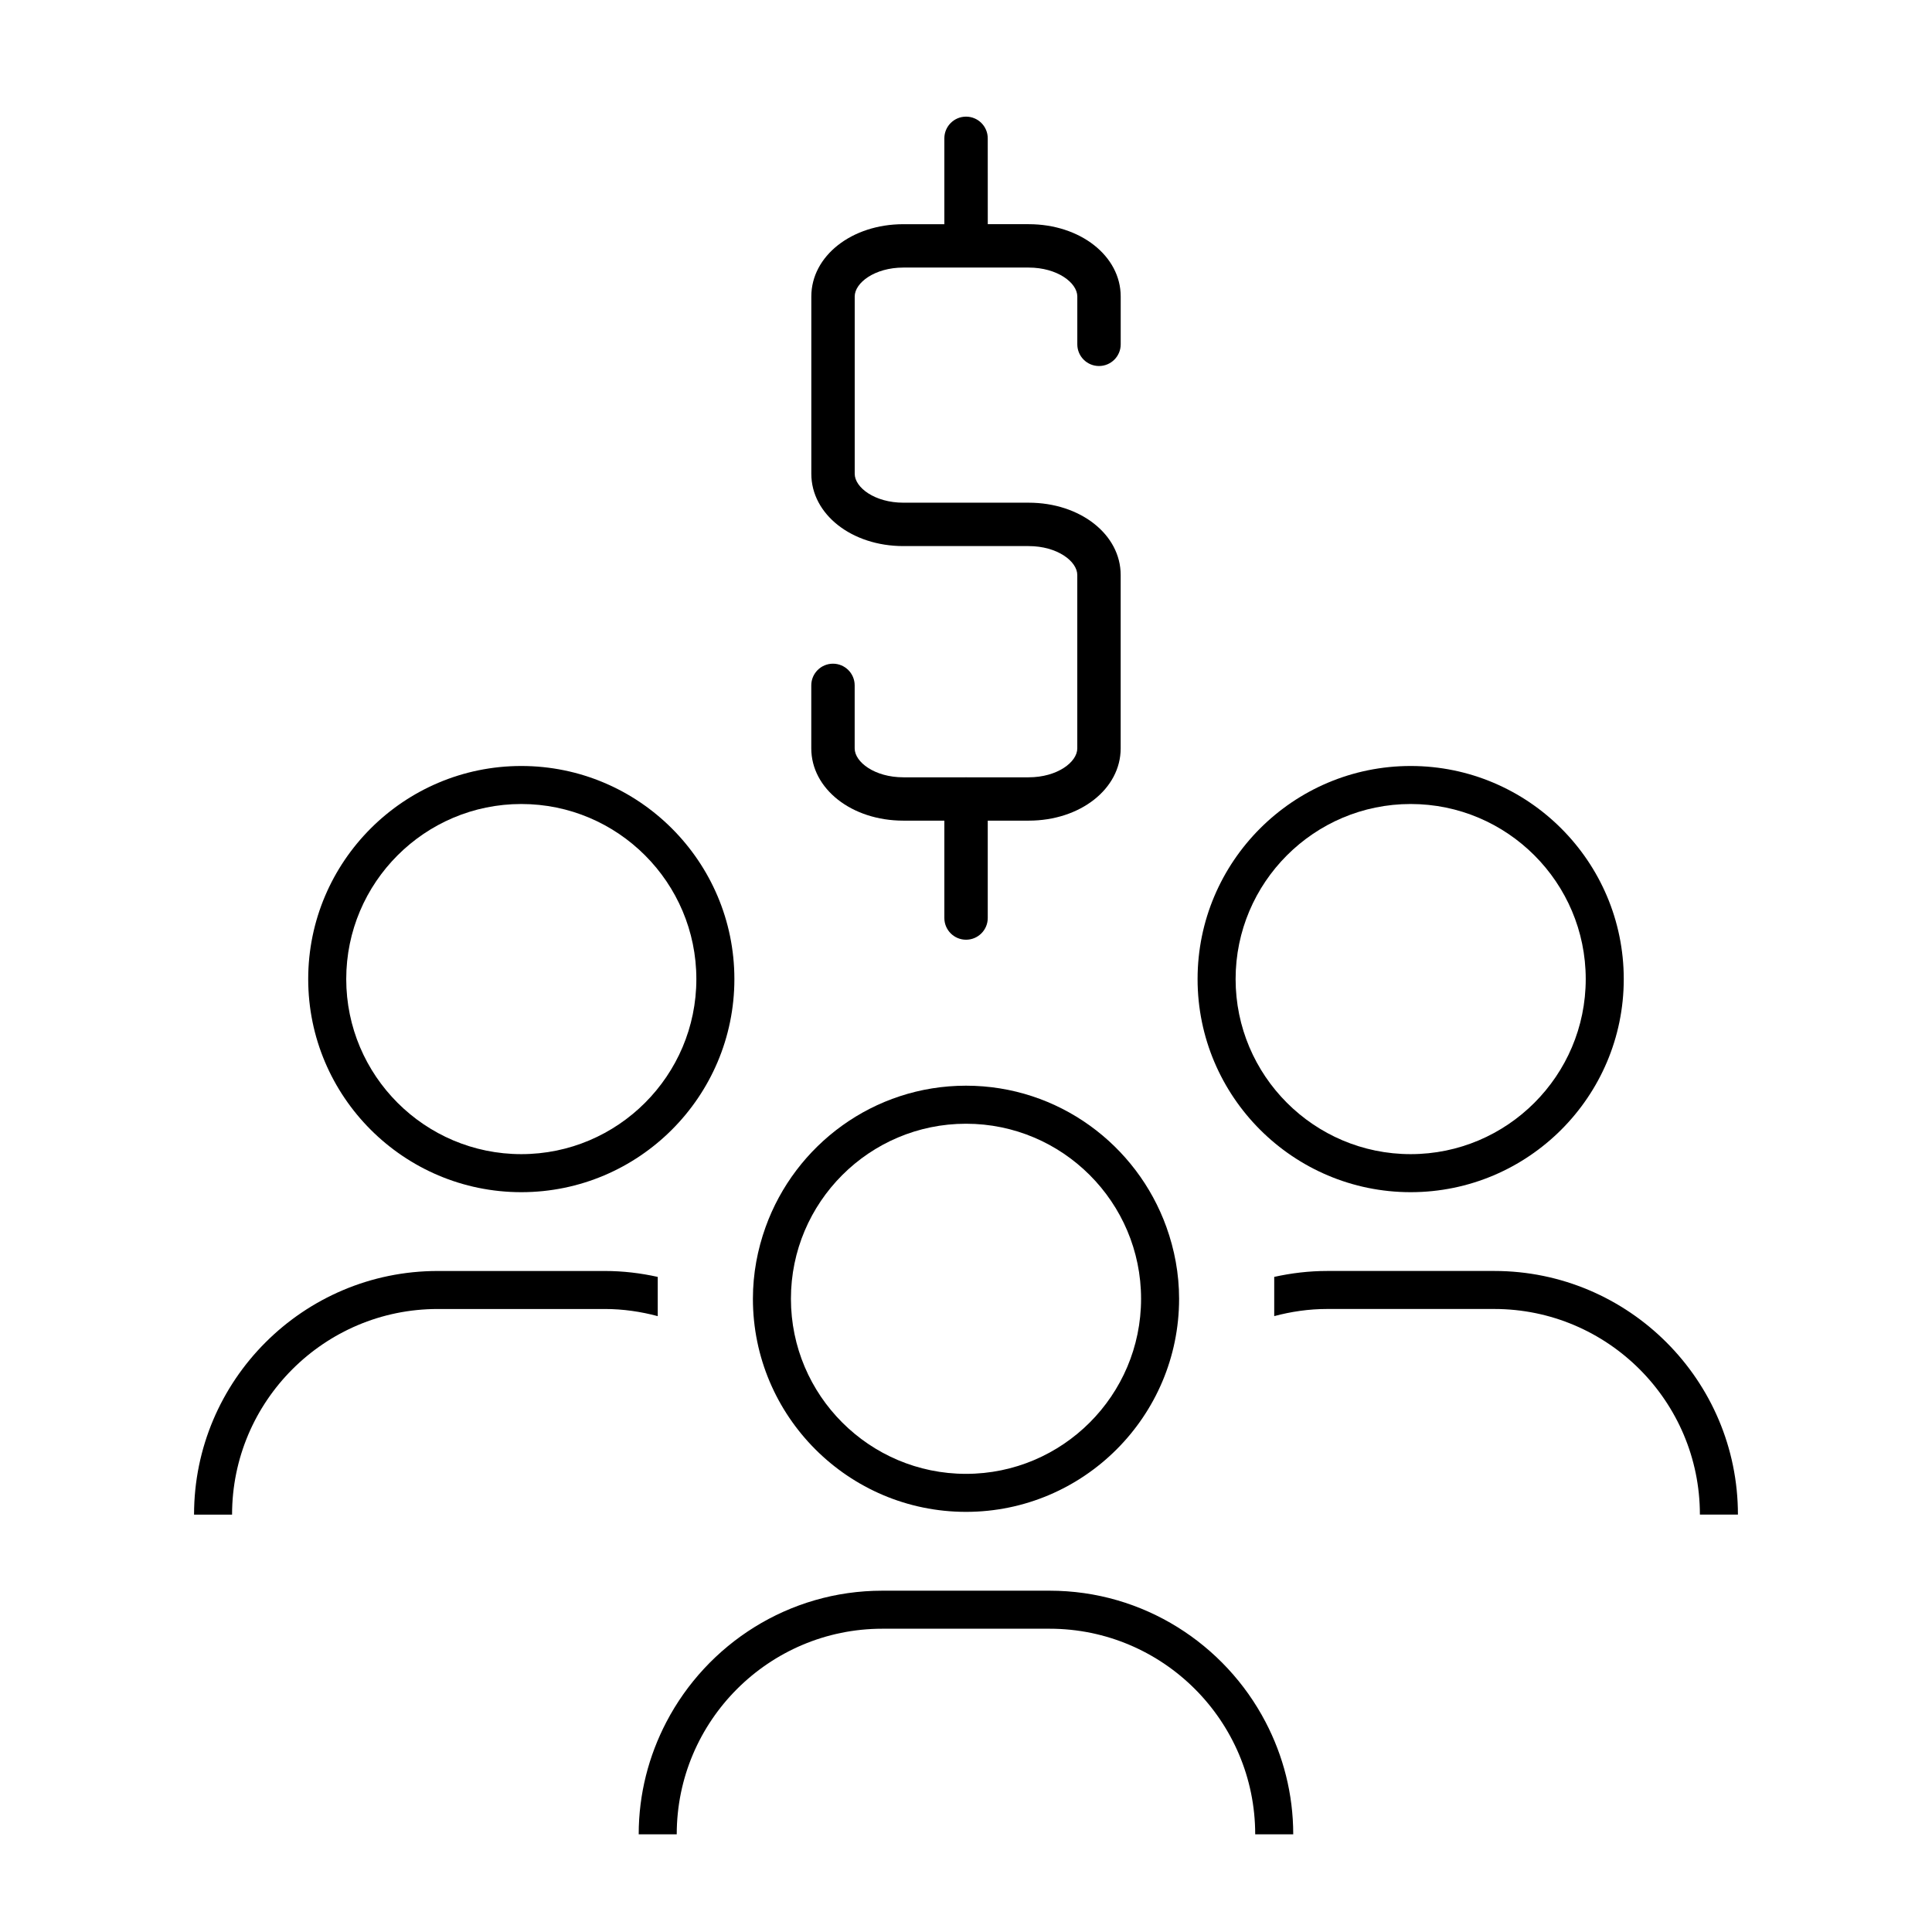
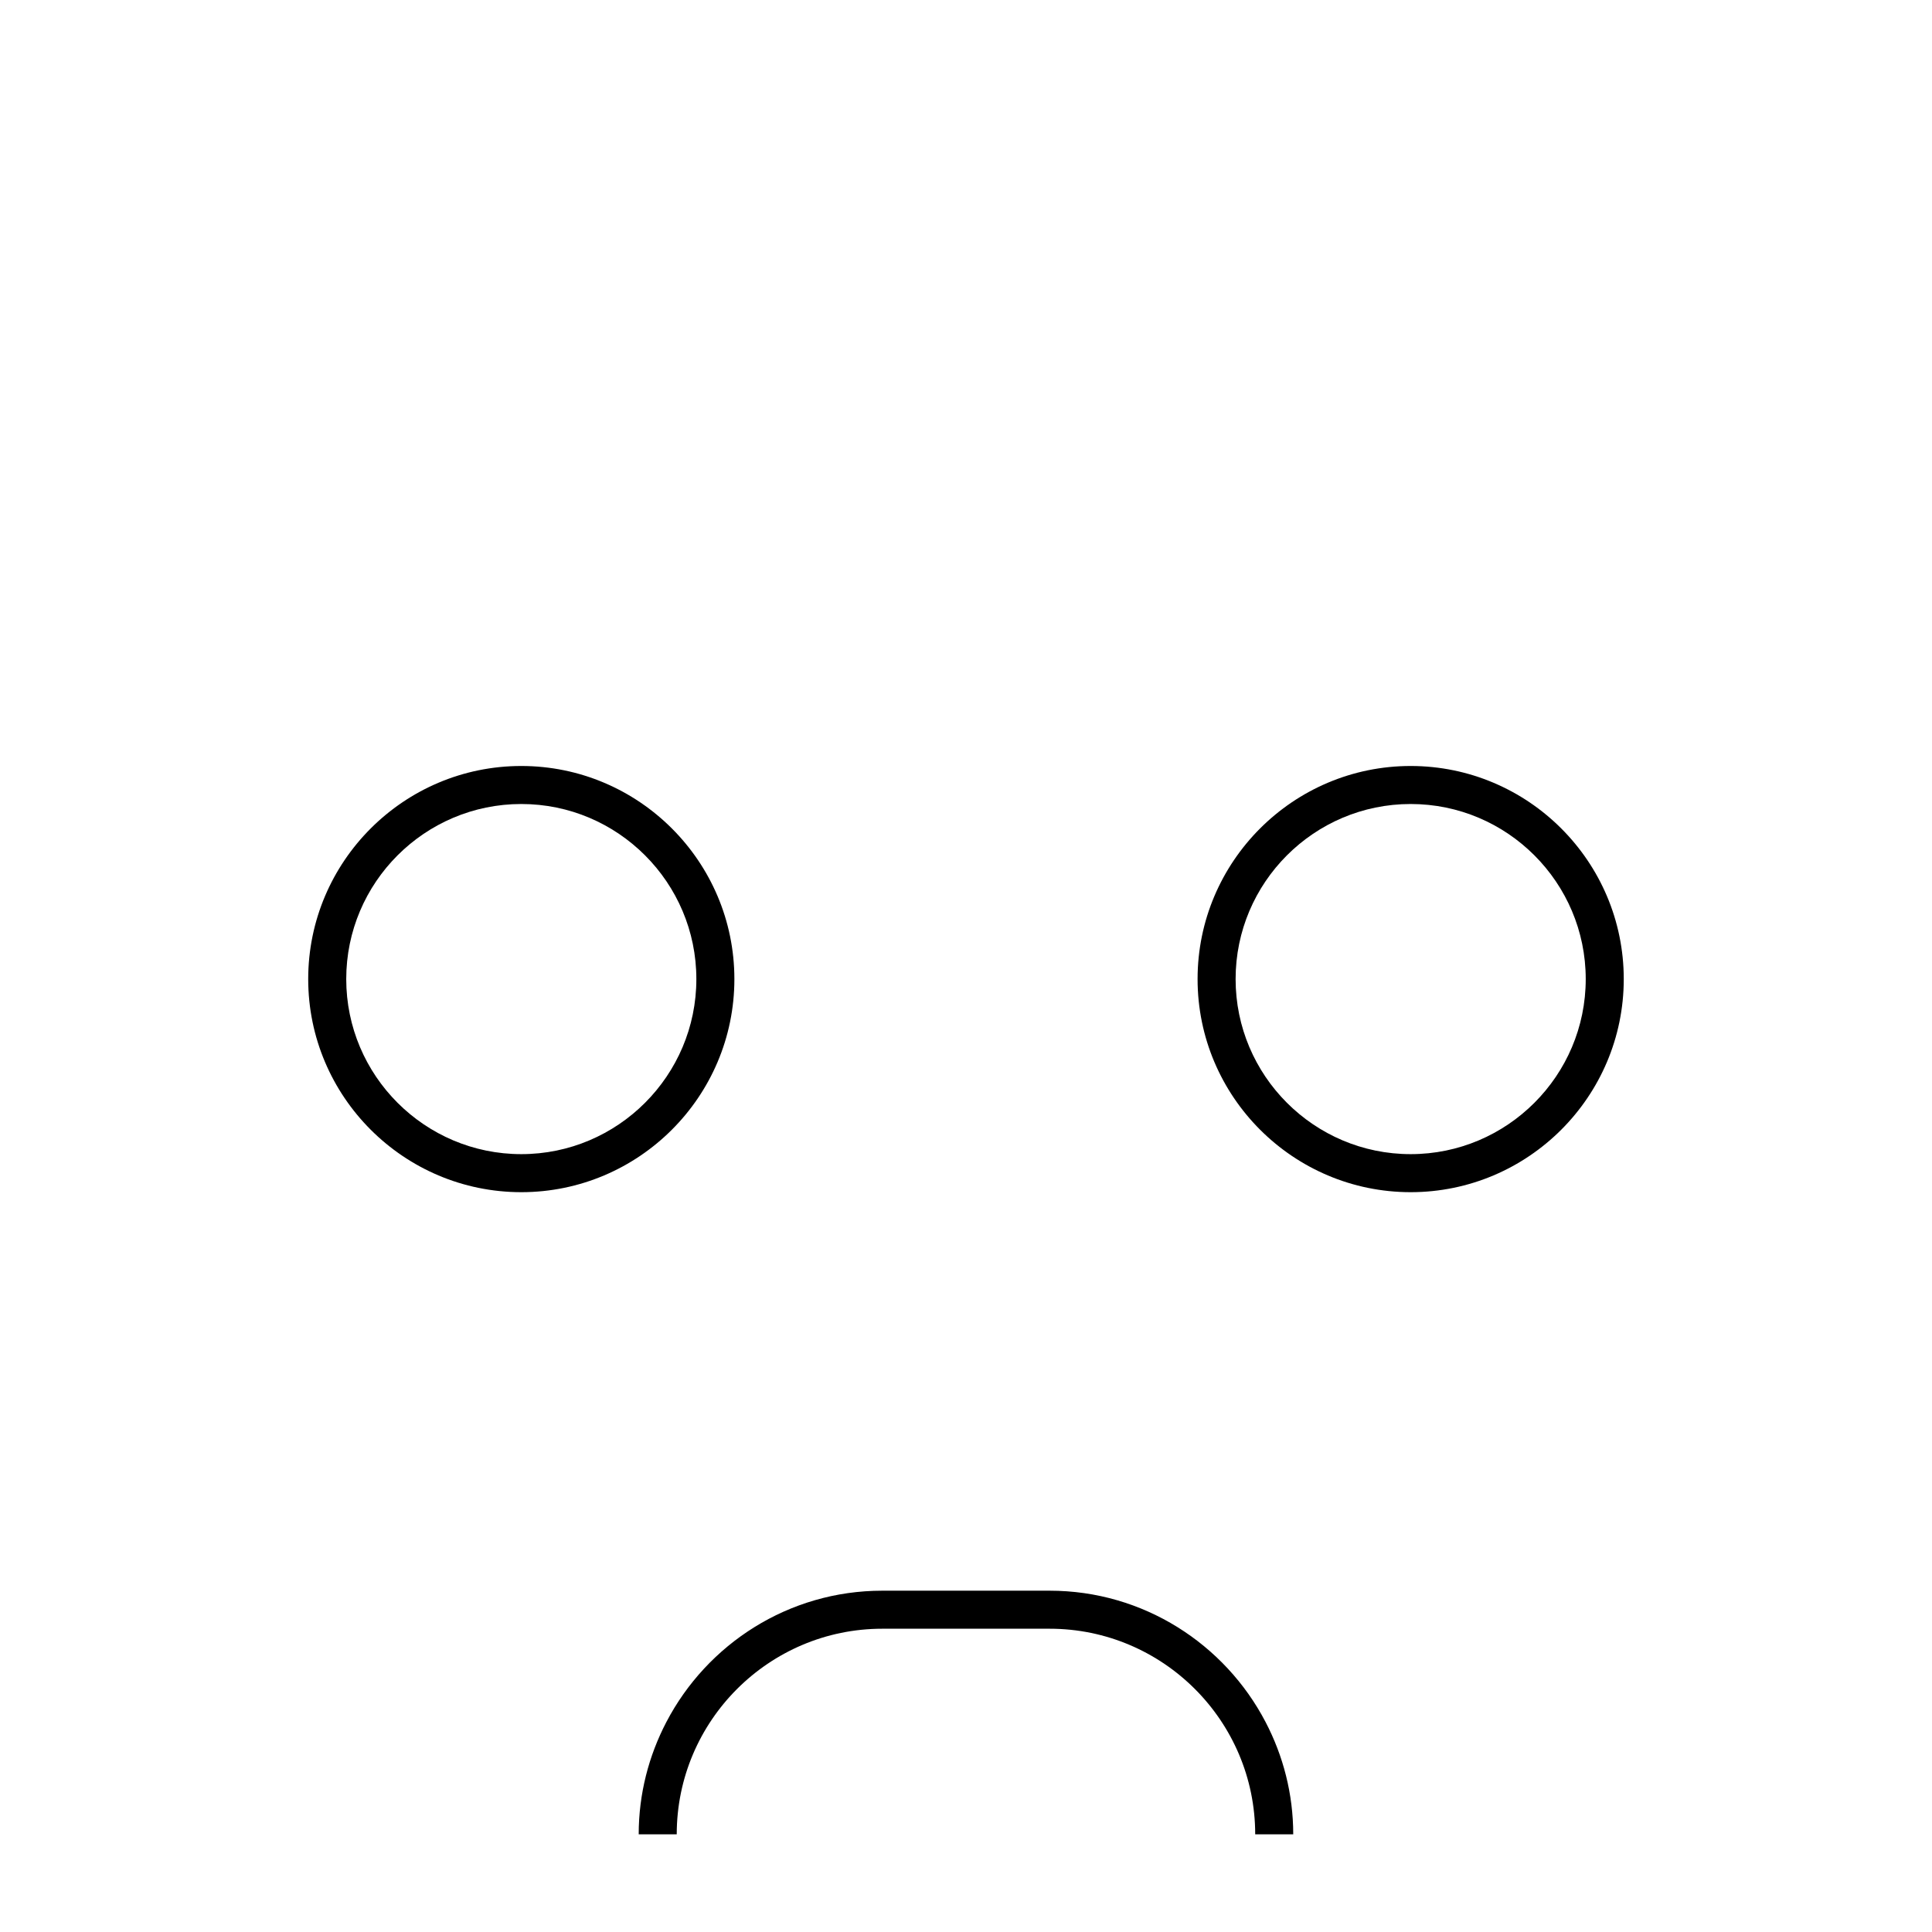
<svg xmlns="http://www.w3.org/2000/svg" fill="#000000" width="800px" height="800px" version="1.1" viewBox="144 144 512 512">
  <g>
    <path d="m517.84 459.94c31.141 0 56.473-25.332 56.473-56.473s-25.332-56.473-56.473-56.473c-31.137 0-56.469 25.332-56.469 56.473 0.004 31.141 25.336 56.473 56.469 56.473zm0-102.87c25.582 0 46.395 20.812 46.395 46.395 0 25.582-20.812 46.395-46.395 46.395s-46.391-20.812-46.391-46.395c0-25.582 20.809-46.395 46.391-46.395z" />
-     <path d="m495.69 480.82c-4.812 0-9.488 0.57-14.008 1.57v10.395c4.481-1.195 9.152-1.891 14.008-1.891h44.309c30.047 0 54.492 24.445 54.492 54.492h10.078c0-35.605-28.965-64.566-64.566-64.566z" />
    <path d="m282.15 459.94c31.137 0 56.469-25.332 56.469-56.473s-25.332-56.473-56.469-56.473c-31.141 0-56.473 25.332-56.473 56.473s25.332 56.473 56.473 56.473zm0-102.87c25.582 0 46.391 20.812 46.391 46.395 0 25.582-20.812 46.395-46.391 46.395s-46.395-20.816-46.395-46.395 20.812-46.395 46.395-46.395z" />
-     <path d="m205.5 545.39c0-30.047 24.445-54.492 54.492-54.492h44.309c4.848 0 9.527 0.695 14.008 1.891v-10.395c-4.516-1.004-9.191-1.57-14.008-1.57h-44.309c-35.605 0-64.566 28.965-64.566 64.566z" />
-     <path d="m400 544.66c31.141 0 56.473-25.332 56.473-56.469 0-6.676-1.223-13.055-3.359-19.004-7.828-21.805-28.648-37.469-53.113-37.469s-45.281 15.664-53.113 37.469c-2.137 5.949-3.359 12.328-3.359 19.004 0 31.137 25.332 56.469 56.473 56.469zm0-102.86c25.582 0 46.395 20.812 46.395 46.395 0 25.582-20.812 46.391-46.395 46.391s-46.395-20.812-46.395-46.391c-0.004-25.578 20.809-46.395 46.395-46.395z" />
    <path d="m486.72 630.12c0-10.734-2.672-20.848-7.332-29.766-10.781-20.652-32.375-34.805-57.238-34.805h-44.316c-24.867 0-46.457 14.152-57.238 34.805-4.656 8.918-7.332 19.027-7.332 29.766h10.078c0-30.047 24.445-54.492 54.492-54.492h44.316c30.047 0 54.492 24.445 54.492 54.492z" />
-     <path d="m383.4 361.48h10.863v25.805c0 3.176 2.574 5.75 5.75 5.75s5.75-2.574 5.75-5.75v-25.805h10.836c13.68 0 24.391-8.414 24.391-19.16v-45.941c0-10.746-10.711-19.16-24.391-19.16h-33.195c-7.602 0-12.898-4.039-12.898-7.664v-46.984c0-3.629 5.297-7.664 12.898-7.664h33.195c7.602 0 12.898 4.039 12.898 7.664v12.676c0 3.176 2.574 5.75 5.75 5.75s5.75-2.574 5.75-5.75v-12.676c0-10.742-10.711-19.16-24.391-19.16h-10.836l-0.008-22.75c0-3.176-2.574-5.75-5.75-5.75s-5.75 2.574-5.75 5.75v22.754h-10.863c-13.68 0-24.391 8.414-24.391 19.16v46.984c0 10.742 10.711 19.16 24.391 19.16h33.195c7.602 0 12.898 4.039 12.898 7.668v45.941c0 3.629-5.297 7.668-12.898 7.668h-16.488c-0.035 0-0.066-0.02-0.098-0.02s-0.066 0.02-0.098 0.02h-16.516c-7.602 0-12.898-4.039-12.898-7.668v-16.691c0-3.176-2.574-5.75-5.75-5.75s-5.75 2.574-5.75 5.75v16.691c0.008 10.742 10.723 19.152 24.402 19.152z" />
  </g>
</svg>